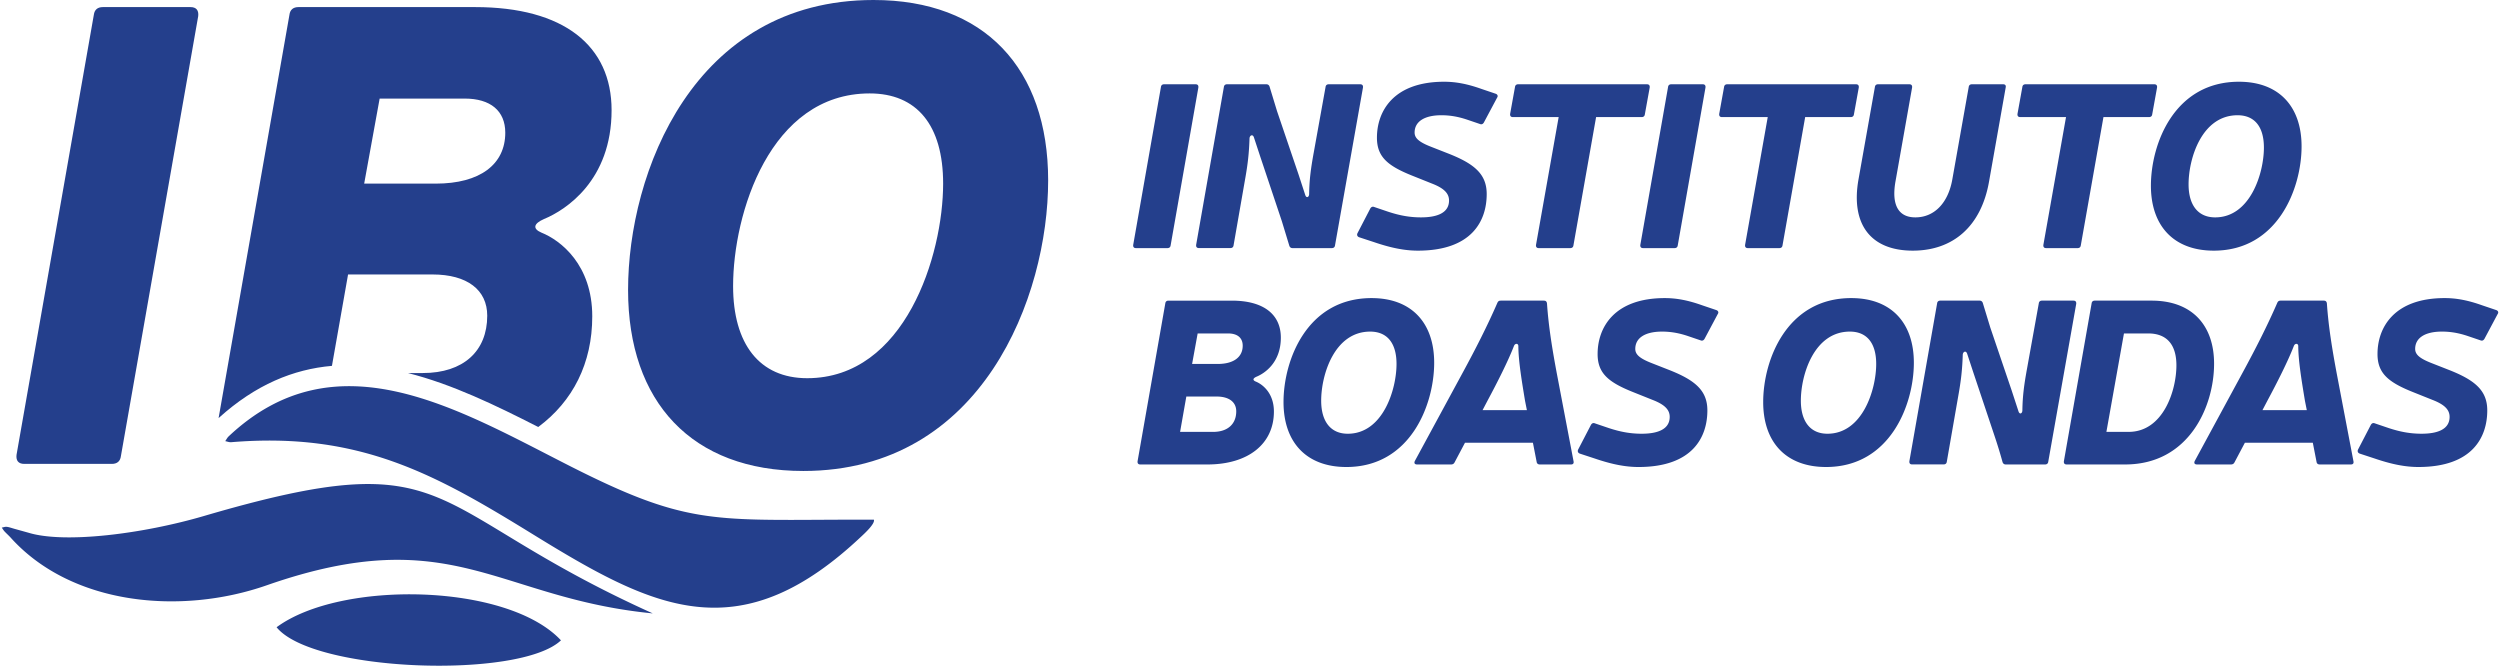
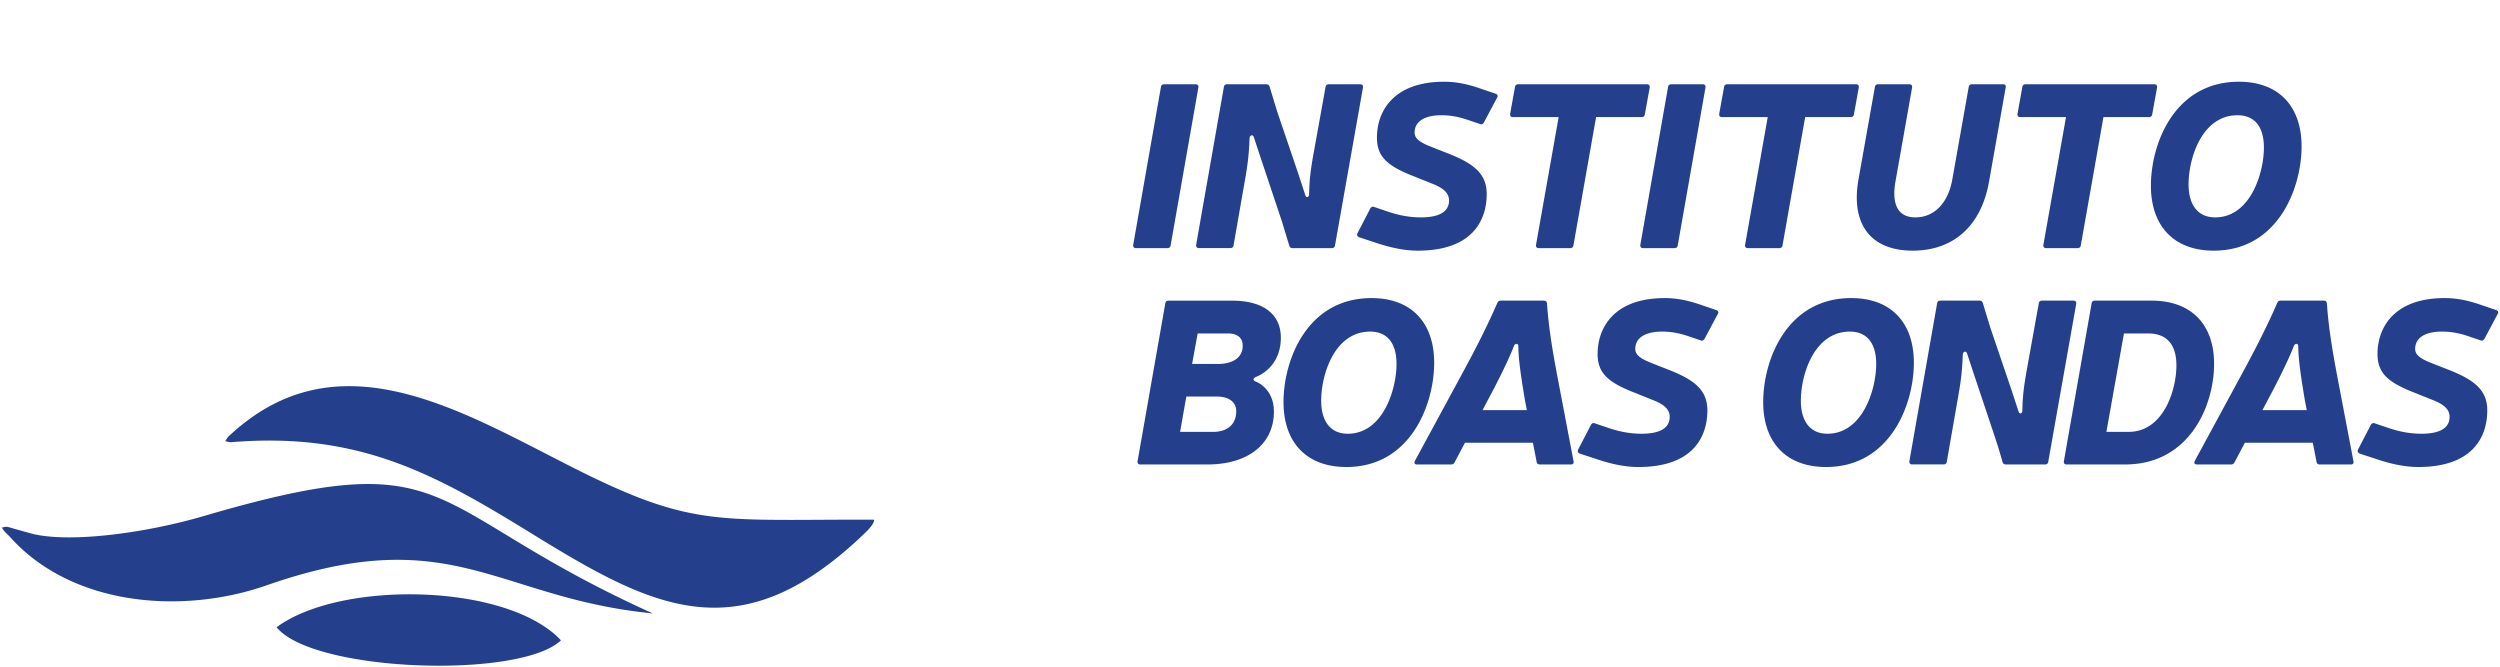
<svg xmlns="http://www.w3.org/2000/svg" width="491" height="131" viewBox="0 0 493.29 131.798" fill-rule="evenodd" fill="#243f8c">
-   <path d="M38.815 3.183c.127-1.146-.382-1.782-1.528-1.782H19.973c-1.018 0-1.655.509-1.782 1.527L2.914 89.881c-.128 1.146.381 1.782 1.528 1.782h17.313c1.019 0 1.656-.509 1.783-1.528L38.815 3.183zM172.26 0c-35.646 0-48.505 34.246-48.505 57.289 0 22.152 12.604 35.774 34.628 35.774 35.392 0 48.378-34.501 48.378-57.416C206.761 13.495 194.157 0 172.26 0zm-.764 18.46c9.294 0 14.513 6.238 14.513 17.823 0 14.132-7.511 38.448-26.862 38.448-9.421 0-14.64-6.748-14.64-18.205 0-14.259 7.256-38.066 26.989-38.066zM58.624 1.401c-1.019 0-1.655.509-1.783 1.527l-14 79.687c7.325-6.636 14.827-9.662 22.398-10.321l3.187-18.06h16.678c6.875 0 10.821 3.055 10.821 8.148 0 7.002-4.71 11.33-12.73 11.33h-2.947c8.644 2.173 17.283 6.336 25.756 10.663 6.845-5.077 10.673-12.592 10.673-21.866 0-10.185-6.238-15.022-10.058-16.55-1.782-.764-1.527-1.783.51-2.674 4.328-1.782 13.367-7.638 13.367-21.515 0-12.731-9.421-20.369-26.989-20.369H58.624zm16.041 18.077h16.804c5.093 0 8.021 2.419 8.021 6.748 0 6.238-4.965 10.057-13.749 10.057H71.609l3.056-16.805z" />
  <path d="M54.303 123.942c12.65-9.353 45.621-8.743 56.191 2.587-8.113 7.699-49.006 6.297-56.191-2.587zm115.517-17.914c-5.761 5.431-11.103 9.084-16.218 11.301-16.399 7.106-30.466-.552-48.543-11.685C85.829 93.8 70.796 85.27 45.329 87.378c-.383.031-.782-.134-1.174-.209.224-.317.4-.684.677-.945 21.141-19.905 44.995-5.543 67.17 5.73 22.588 11.483 27.943 10.851 53.722 10.734l6.607-.001c.251.819-1.872 2.738-2.511 3.341zm-117.468 9.624c-16.998 5.938-38.559 3.944-50.595-9.419-.387-.429-.829-.81-1.221-1.234-.205-.224-.359-.495-.536-.745.331-.058.669-.196.987-.156.49.06.964.241 1.443.374l2.848.793c7.181 2.193 22.655.214 34.644-3.3 50.547-14.818 42.432-1.629 88.714 19.241-30.94-3.019-39.584-18.375-76.284-5.554zm178.196-56.248c-.365 0-.593.183-.639.548l-5.479 31.186c-.046.41.137.639.548.639h13.241c8.082 0 13.15-4.064 13.15-10.456 0-3.653-2.237-5.388-3.607-5.936-.639-.274-.548-.639.183-.959 1.552-.639 4.794-2.739 4.794-7.716 0-4.566-3.379-7.306-9.68-7.306h-12.511zm5.754 6.484h6.027c1.826 0 2.876.867 2.876 2.42 0 2.237-1.78 3.607-4.931 3.607h-5.068l1.096-6.027zm-2.238 12.465h5.982c2.465 0 3.881 1.096 3.881 2.922 0 2.511-1.69 4.064-4.566 4.064h-6.529l1.232-6.986zm36.601-19.451c-12.784 0-17.396 12.282-17.396 20.547 0 7.944 4.52 12.83 12.419 12.83 12.694 0 17.351-12.374 17.351-20.592 0-7.945-4.52-12.785-12.374-12.785zm-.274 6.621c3.334 0 5.206 2.237 5.206 6.392 0 5.068-2.694 13.789-9.635 13.789-3.378 0-5.251-2.42-5.251-6.529 0-5.114 2.603-13.652 9.68-13.652zm32.158 21.962l.73 3.744c.046.365.274.548.639.548h6.157c.411 0 .593-.229.502-.639l-3.333-17.488c-.868-4.657-1.598-9.086-1.91-13.652-.046-.411-.228-.594-.639-.594h-8.493c-.365 0-.548.137-.685.457-2.009 4.611-4.292 9.086-6.849 13.789l-9.452 17.442c-.182.411-.045.685.457.685h6.712c.32 0 .548-.137.685-.411l2.055-3.881h13.424zm-1.188-6.438h-8.766l.959-1.827c1.963-3.652 4.109-7.899 5.251-10.867.228-.547.821-.547.867 0 0 2.968.731 7.26 1.324 10.867l.365 1.827zm24.883-2.009c2.465.959 3.333 2.009 3.333 3.333 0 2.557-2.557 3.333-5.525 3.333-2.237 0-4.246-.365-6.575-1.141l-2.694-.914c-.32-.137-.594 0-.776.32l-2.512 4.84c-.182.365-.045.685.32.822l2.922.959c3.334 1.141 6.073 1.689 8.676 1.689 10.73 0 13.606-5.936 13.606-11.187 0-3.881-2.374-5.935-7.442-7.944l-3.607-1.416c-2.329-.913-3.196-1.689-3.196-2.785 0-2.192 1.963-3.424 5.296-3.424 1.689 0 3.288.273 5.068.867l2.557.868c.32.137.594 0 .776-.32l2.603-4.886c.228-.319.091-.639-.274-.776l-2.831-.959c-2.694-.958-4.977-1.415-7.351-1.415-10.091 0-13.287 5.89-13.287 11.05 0 3.789 2.1 5.57 7.032 7.533l3.881 1.553zm39.203-20.136c-12.784 0-17.396 12.282-17.396 20.547 0 7.944 4.52 12.83 12.419 12.83 12.694 0 17.351-12.374 17.351-20.592 0-7.945-4.52-12.785-12.374-12.785zm-.274 6.621c3.334 0 5.206 2.237 5.206 6.392 0 5.068-2.694 13.789-9.635 13.789-3.378 0-5.251-2.42-5.251-6.529 0-5.114 2.603-13.652 9.68-13.652zm44.729-5.48c.046-.411-.137-.639-.548-.639h-6.209c-.365 0-.594.183-.639.548l-2.329 12.922c-.594 3.28-.868 5.38-.913 8.203 0 .64-.548.914-.776.183l-1.325-4.056-4.246-12.503-1.461-4.795c-.091-.319-.32-.502-.639-.502h-7.762c-.366 0-.594.183-.64.548l-5.479 31.178c-.045.411.137.639.548.639h6.21c.365 0 .593-.182.639-.548l2.237-12.83c.594-3.287.822-5.441.914-8.318.045-.593.639-.867.867-.182l1.233 3.744 4.292 12.838a93.93 93.93 0 0 1 1.461 4.801c.091.32.32.503.639.503h7.762c.366 0 .594-.183.64-.548l5.524-31.186zm3.681-.639c-.365 0-.593.183-.639.548l-5.479 31.186c-.046.41.137.639.548.639h11.552c12.648 0 17.579-11.506 17.579-19.908 0-7.716-4.475-12.465-12.328-12.465h-11.233zm5.753 6.484h4.795c3.653 0 5.57 2.191 5.57 6.301 0 4.977-2.602 13.15-9.451 13.15h-4.384l3.47-19.451zm37.317 21.597l.731 3.744c.045.365.274.548.639.548h6.156c.411 0 .594-.229.503-.639l-3.333-17.488c-.868-4.657-1.599-9.086-1.911-13.652-.045-.411-.228-.594-.639-.594h-8.493c-.365 0-.547.137-.684.457-2.009 4.611-4.292 9.086-6.849 13.789l-9.452 17.442c-.183.411-.046.685.457.685h6.712c.319 0 .548-.137.685-.411l2.054-3.881h13.424zm-1.187-6.438h-8.767l.959-1.827c1.964-3.652 4.11-7.899 5.251-10.867.228-.547.822-.547.868 0 0 2.968.73 7.26 1.324 10.867l.365 1.827zm24.882-2.009c2.466.959 3.333 2.009 3.333 3.333 0 2.557-2.557 3.333-5.524 3.333-2.238 0-4.247-.365-6.575-1.141l-2.694-.914c-.32-.137-.594 0-.777.32l-2.511 4.84c-.183.365-.046.685.32.822l2.922.959c3.333 1.141 6.073 1.689 8.675 1.689 10.73 0 13.607-5.936 13.607-11.187 0-3.881-2.374-5.935-7.443-7.944l-3.607-1.416c-2.328-.913-3.196-1.689-3.196-2.785 0-2.192 1.963-3.424 5.297-3.424 1.689 0 3.287.273 5.068.867l2.557.868c.319.137.593 0 .776-.32l2.603-4.886c.228-.319.091-.639-.274-.776l-2.831-.959c-2.694-.958-4.977-1.415-7.352-1.415-10.09 0-13.286 5.89-13.286 11.05 0 3.789 2.1 5.57 7.031 7.533l3.881 1.553zM236.442 17.292c.045-.411-.137-.639-.548-.639h-6.21c-.365 0-.593.183-.639.548l-5.479 31.186c-.046.41.137.639.547.639h6.21c.366 0 .594-.183.64-.548l5.479-31.186zm32.528 0c.045-.411-.137-.639-.548-.639h-6.21c-.365 0-.594.183-.639.548l-2.329 12.922c-.594 3.28-.868 5.38-.913 8.203 0 .64-.548.914-.776.183l-1.325-4.056-4.246-12.503-1.461-4.795c-.091-.319-.32-.502-.639-.502h-7.762c-.366 0-.594.183-.64.548l-5.479 31.178c-.045.411.137.639.548.639h6.21c.365 0 .593-.182.639-.548l2.237-12.83c.594-3.287.822-5.441.914-8.318.045-.593.639-.867.867-.182l1.233 3.744 4.292 12.838 1.461 4.801c.091.32.32.503.639.503h7.762c.366 0 .594-.183.64-.548l5.525-31.186zm13.671 18.995c2.465.959 3.333 2.009 3.333 3.333 0 2.557-2.557 3.333-5.525 3.333-2.237 0-4.246-.365-6.575-1.141l-2.694-.914c-.319-.137-.593 0-.776.32l-2.511 4.84c-.183.365-.046.685.319.822l2.922.959c3.334 1.141 6.073 1.689 8.676 1.689 10.73 0 13.606-5.936 13.606-11.187 0-3.881-2.374-5.935-7.442-7.944l-3.607-1.416c-2.329-.913-3.196-1.689-3.196-2.785 0-2.192 1.963-3.424 5.296-3.424 1.689 0 3.288.273 5.068.867l2.557.868c.32.137.594 0 .776-.32l2.603-4.886c.228-.319.091-.639-.274-.776l-2.831-.959c-2.694-.958-4.977-1.415-7.351-1.415-10.091 0-13.287 5.89-13.287 11.05 0 3.789 2.1 5.57 7.032 7.533l3.881 1.553zm42.984-18.995c.046-.411-.137-.639-.548-.639h-25.433c-.365 0-.593.183-.639.548l-.959 5.297c-.045.411.137.639.548.639h9.041l-4.475 25.25c-.046.41.137.639.548.639h6.21c.365 0 .593-.183.639-.548l4.475-25.341h8.995c.365 0 .593-.183.639-.548l.959-5.297zm11.022 0c.046-.411-.137-.639-.548-.639h-6.209c-.366 0-.594.183-.64.548l-5.479 31.186c-.045.41.137.639.548.639h6.21c.365 0 .593-.183.639-.548l5.479-31.186zm30.291 0c.046-.411-.137-.639-.548-.639h-25.432c-.366 0-.594.183-.64.548l-.959 5.297c-.045.411.137.639.548.639h9.041l-4.475 25.25c-.045.41.137.639.548.639h6.21c.365 0 .594-.183.639-.548l4.475-25.341h8.995c.365 0 .594-.183.639-.548l.959-5.297zm29.028 0c.091-.411-.092-.639-.503-.639h-6.164c-.365 0-.593.183-.639.548l-3.242 18.264c-.822 4.657-3.561 7.488-7.305 7.488-3.288 0-4.749-2.374-3.927-7.077l3.287-18.584c.046-.411-.137-.639-.547-.639h-6.165c-.365 0-.593.183-.639.548l-3.242 18.264c-1.552 8.812 2.375 14.063 10.73 14.063 7.945 0 13.516-4.794 15.068-13.652l3.288-18.584zm29.91 0c.046-.411-.137-.639-.548-.639h-25.432c-.365 0-.594.183-.639.548l-.959 5.297c-.046.411.137.639.548.639h9.04l-4.474 25.25c-.046.41.137.639.548.639h6.209c.365 0 .594-.183.639-.548l4.475-25.341h8.995c.365 0 .594-.183.639-.548l.959-5.297zm16.182-1.141c-12.785 0-17.396 12.282-17.396 20.547 0 7.944 4.52 12.83 12.419 12.83 12.694 0 17.351-12.374 17.351-20.592 0-7.945-4.52-12.785-12.374-12.785zm-.274 6.621c3.333 0 5.205 2.237 5.205 6.392 0 5.068-2.694 13.789-9.634 13.789-3.379 0-5.251-2.42-5.251-6.529 0-5.114 2.603-13.652 9.68-13.652z" fill-rule="nonzero" />
</svg>